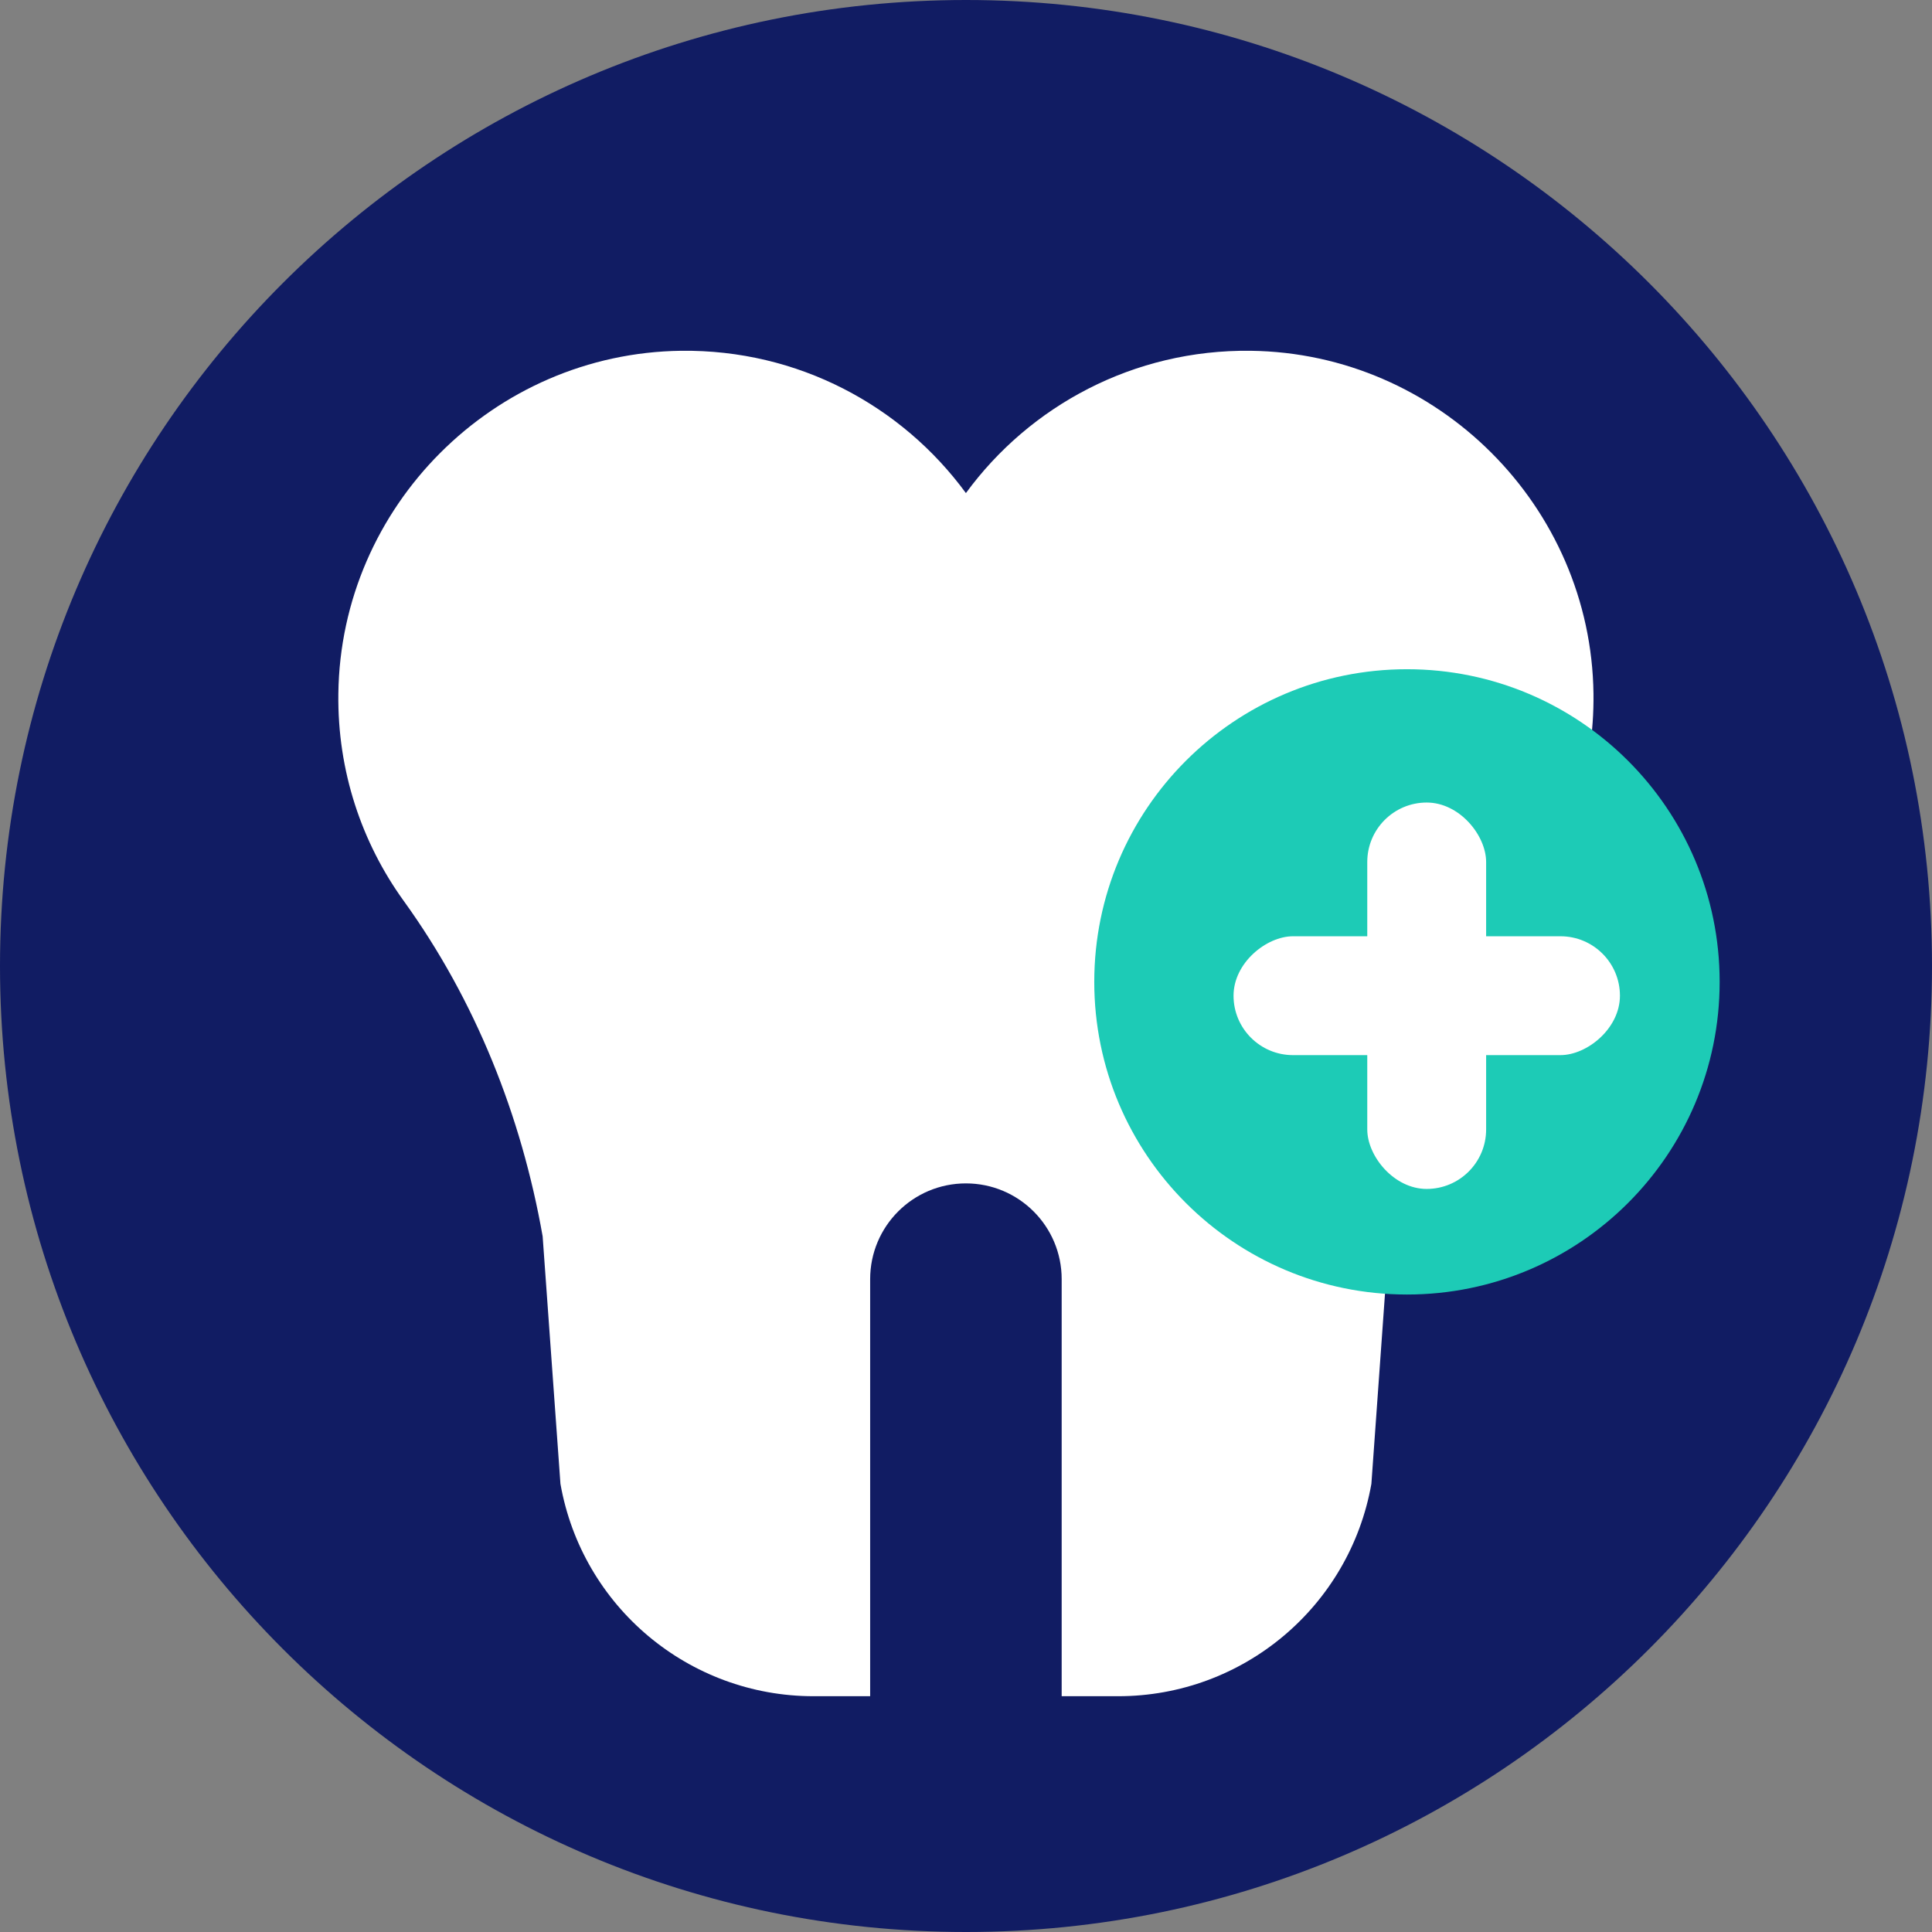
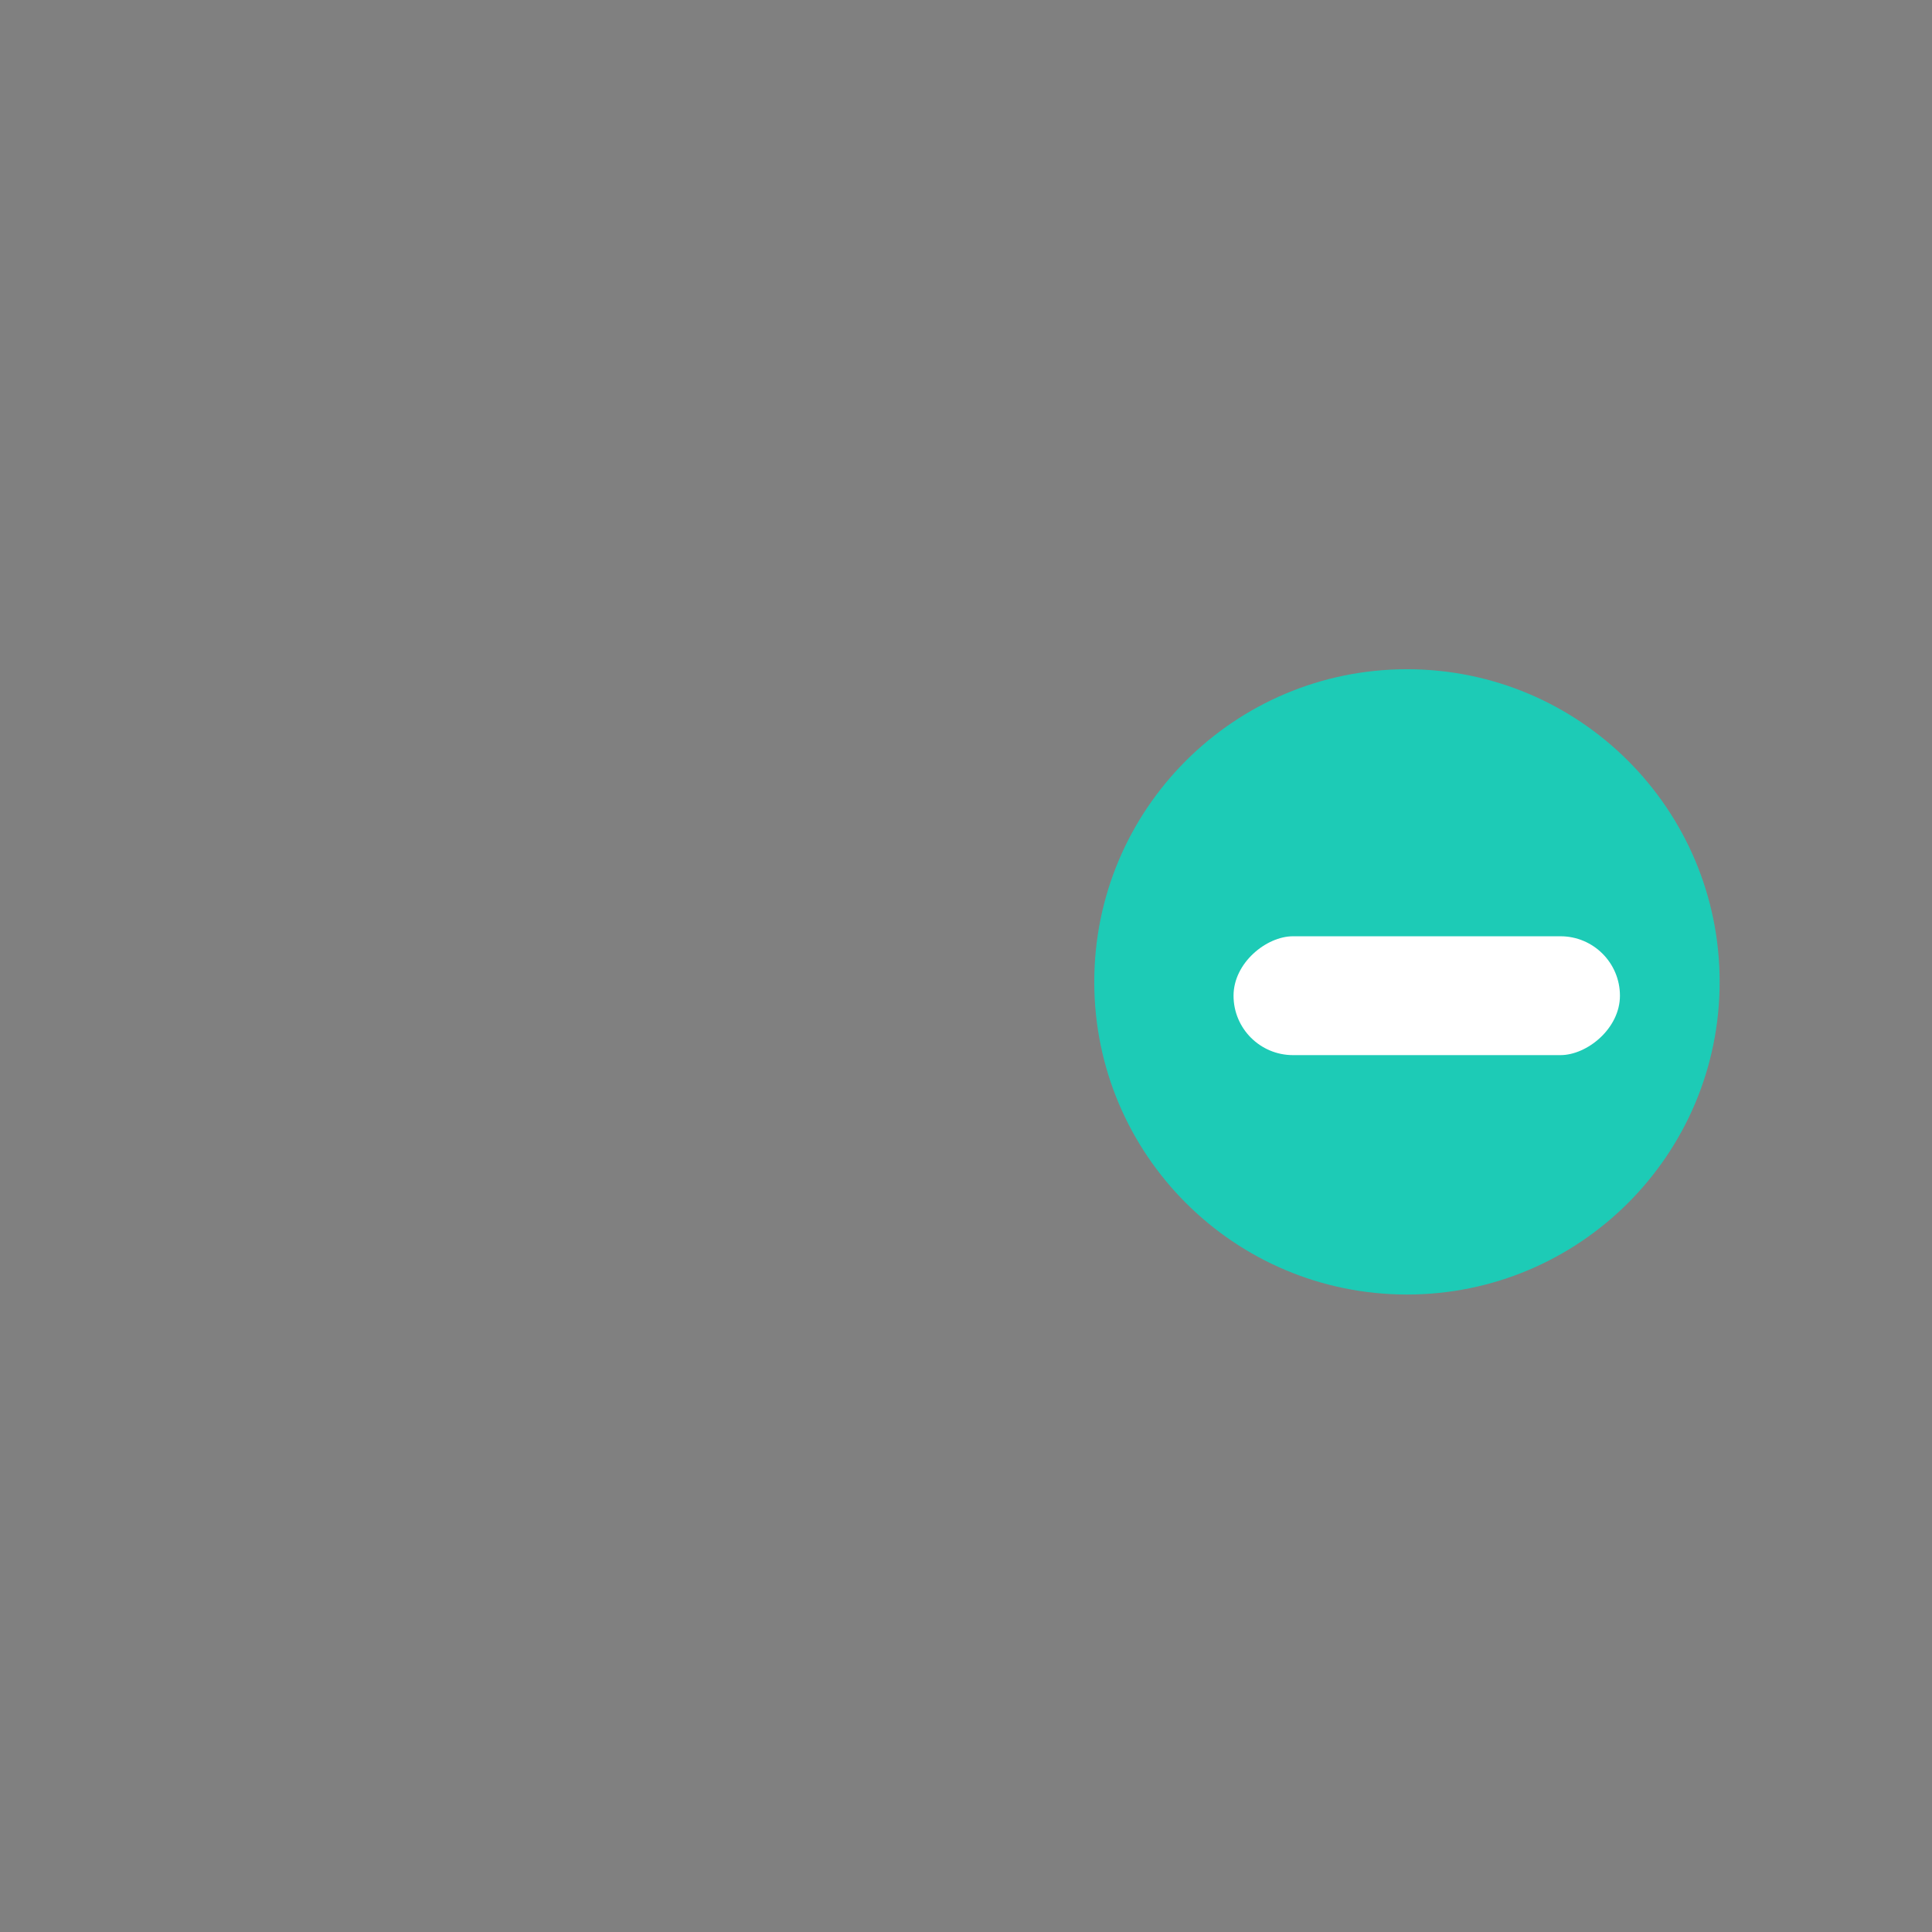
<svg xmlns="http://www.w3.org/2000/svg" width="23" height="23" viewBox="0 0 23 23" fill="none">
  <rect x="0" y="0" width="23" height="23" fill="#808080" stroke="none" />
-   <path d="M11.5 23C17.851 23 23 17.851 23 11.5C23 5.149 17.851 0 11.5 0C5.149 0 0 5.149 0 11.5C0 17.851 5.149 23 11.5 23Z" fill="#111C63" />
-   <path d="M18.97 8.258C18.942 6.028 17.12 4.204 14.889 4.176C13.497 4.159 12.26 4.83 11.499 5.87C10.737 4.83 9.5 4.159 8.108 4.176C5.877 4.204 4.055 6.028 4.028 8.258C4.016 9.18 4.307 10.034 4.807 10.726C5.66 11.908 6.207 13.283 6.46 14.718L6.672 17.665C6.93 19.127 8.2 20.193 9.685 20.193H10.359V15.228C10.359 14.598 10.869 14.088 11.499 14.088C12.128 14.088 12.639 14.598 12.639 15.228V20.193H13.312C14.797 20.193 16.067 19.127 16.326 17.665L16.537 14.718C16.791 13.283 17.337 11.908 18.19 10.726C18.69 10.034 18.981 9.18 18.97 8.258V8.258Z" fill="white" />
  <path d="M16.75 15.411C18.805 15.411 20.472 13.745 20.472 11.689C20.472 9.633 18.805 7.967 16.75 7.967C14.694 7.967 13.027 9.633 13.027 11.689C13.027 13.745 14.694 15.411 16.75 15.411Z" fill="#1DCBB6" />
-   <rect x="16.277" y="9.554" width="1.415" height="4.6" rx="0.708" fill="white" />
  <rect x="14.685" y="12.561" width="1.415" height="4.6" rx="0.708" transform="rotate(-90 14.685 12.561)" fill="white" />
</svg>